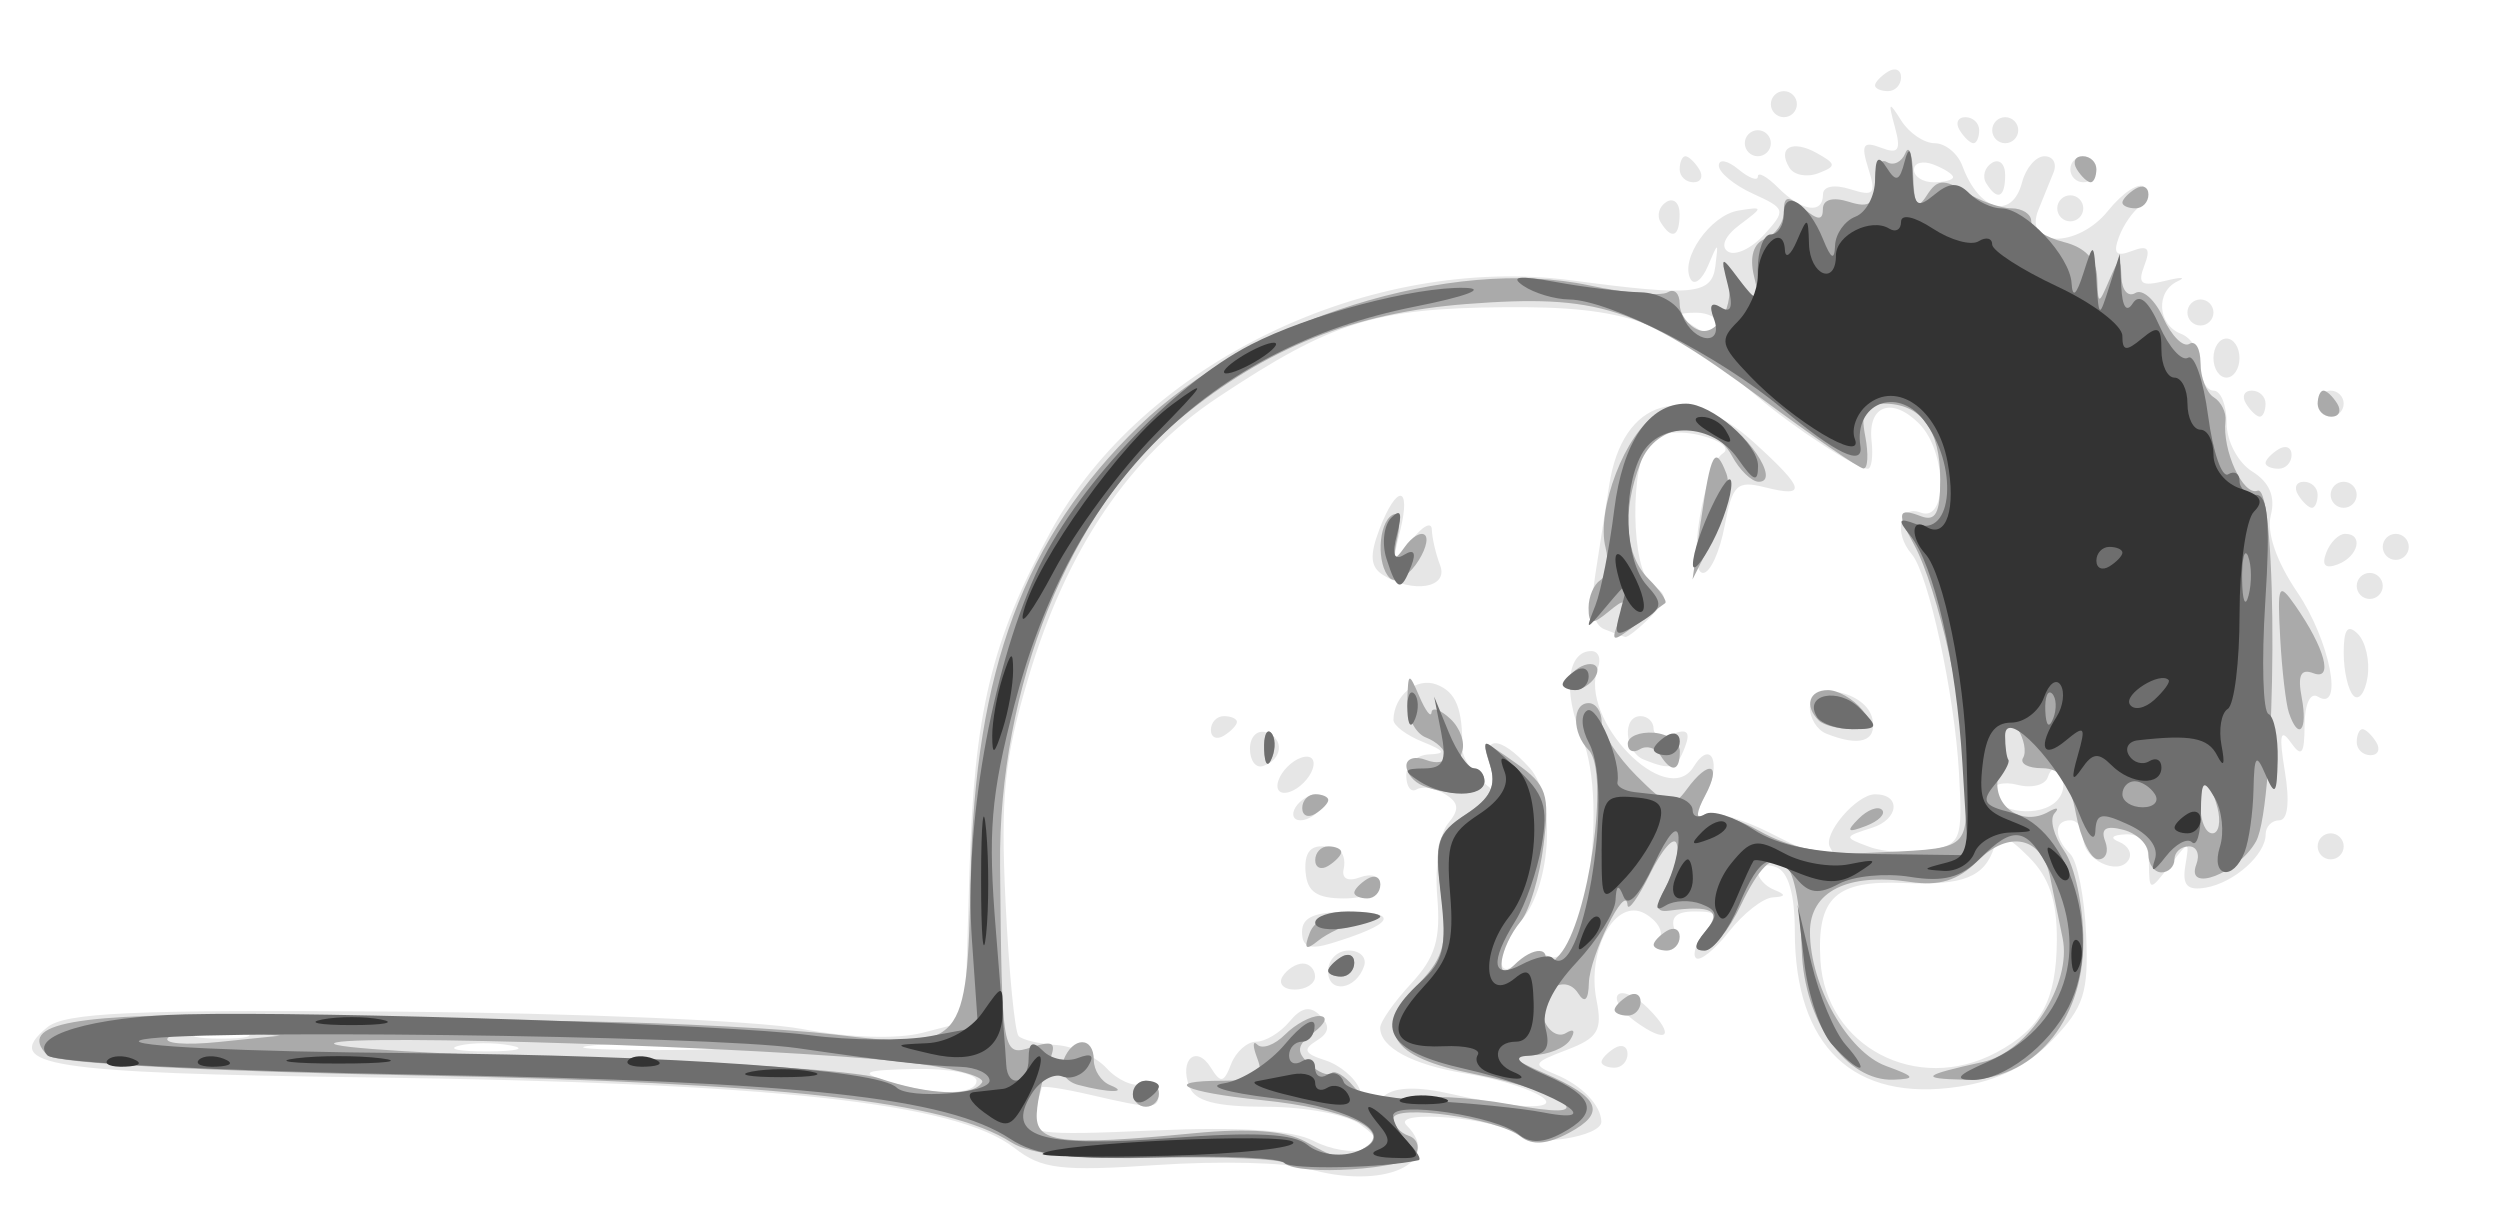
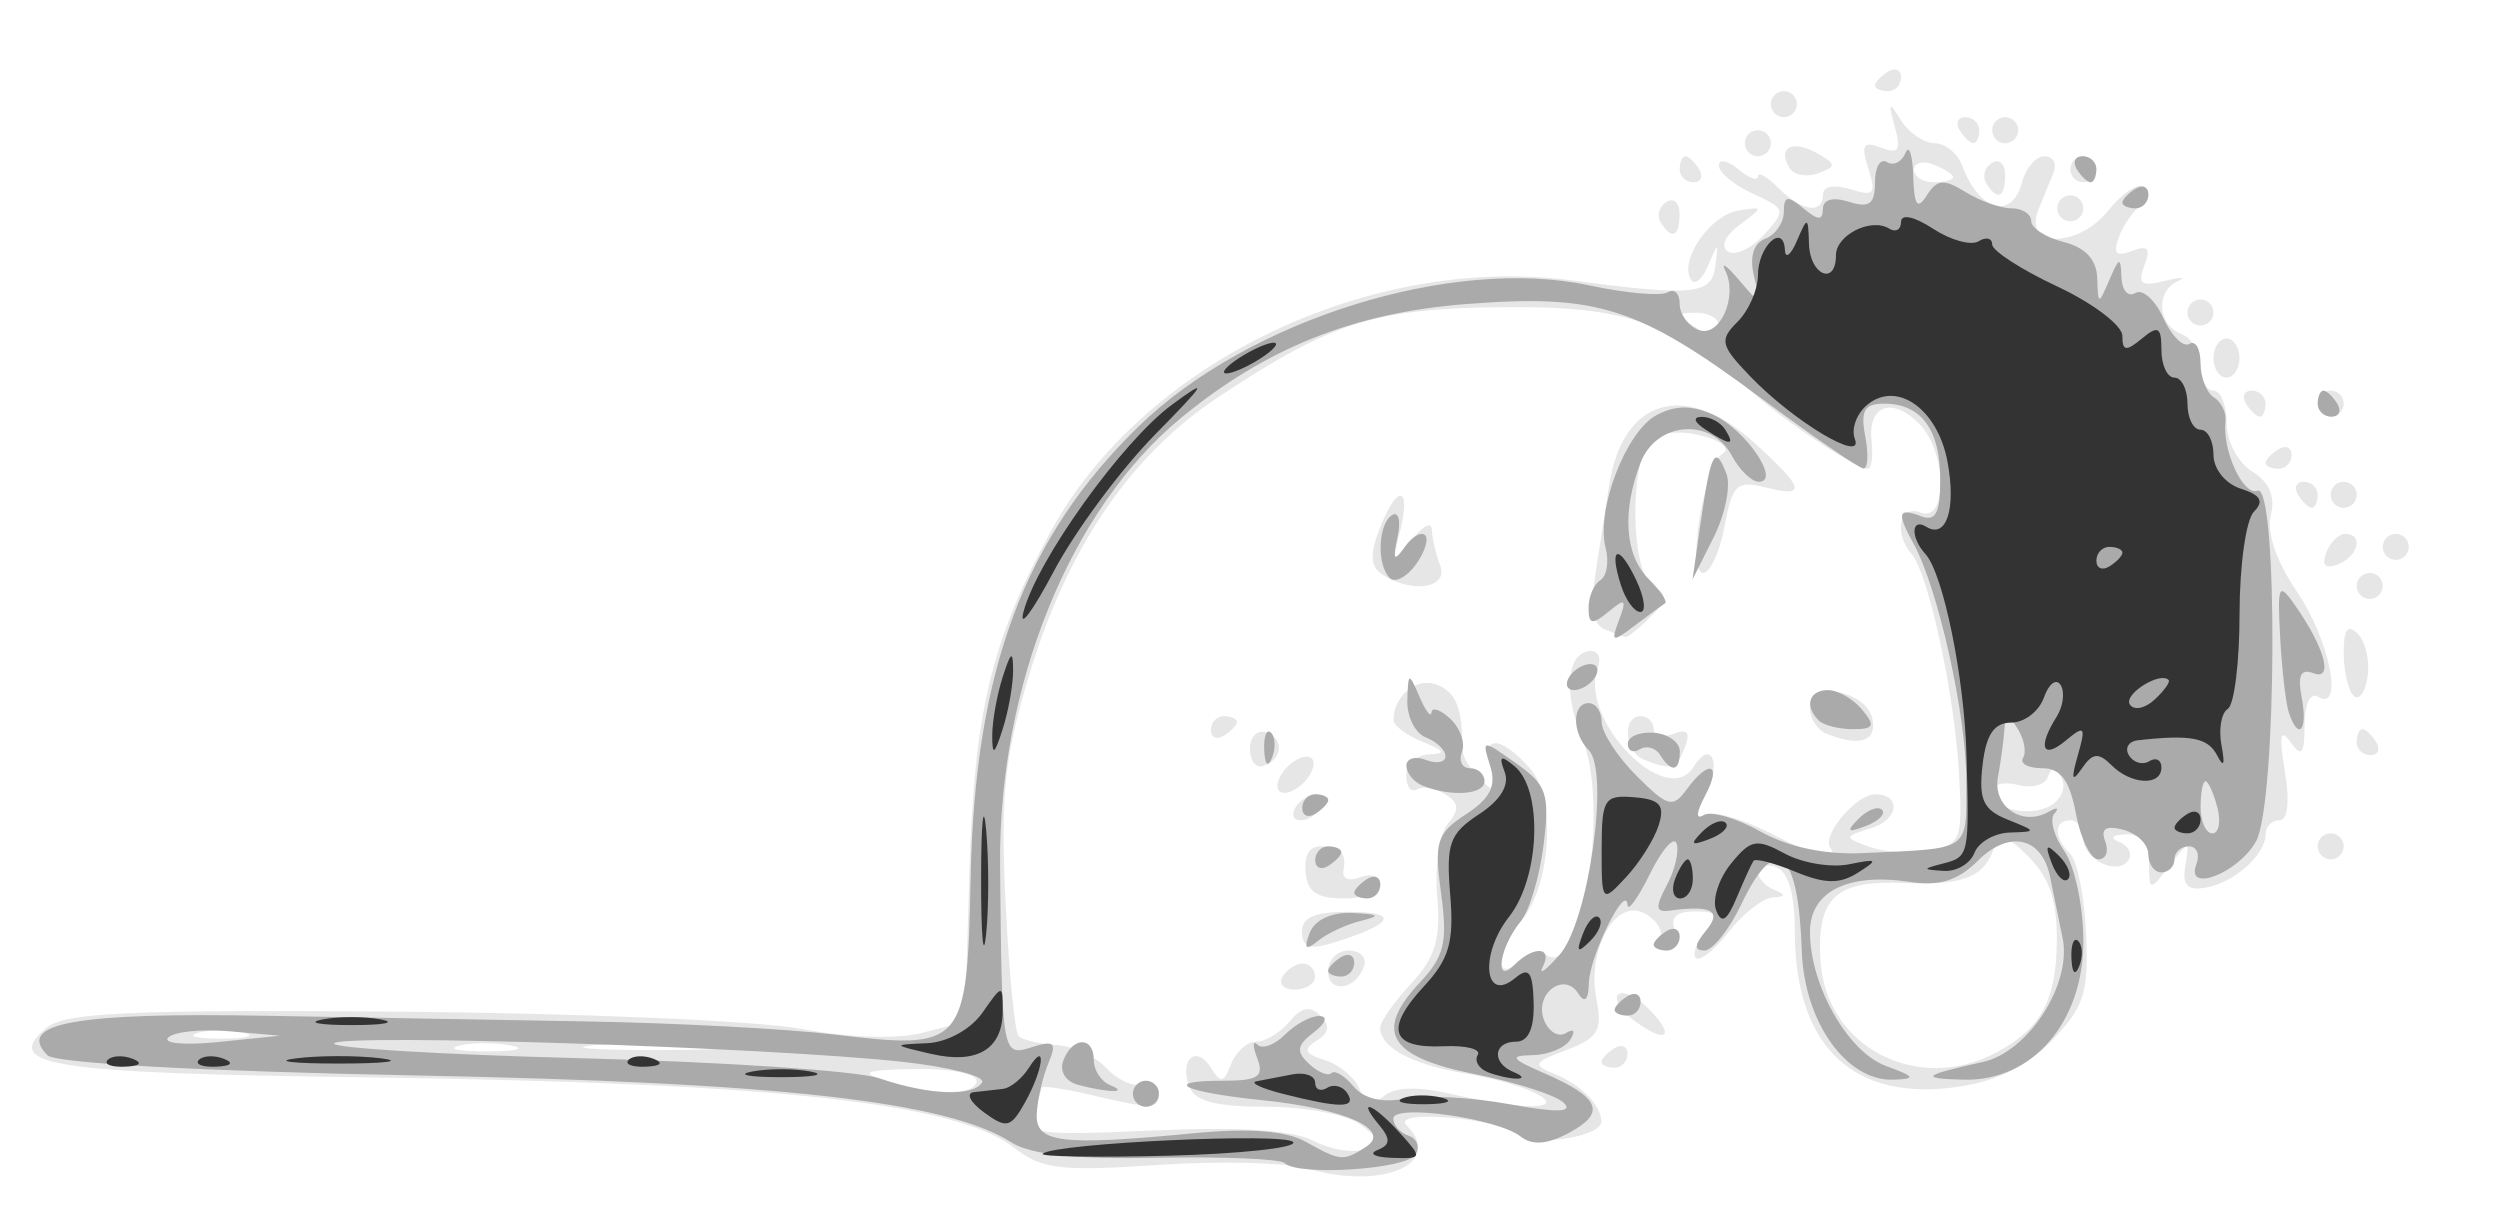
<svg xmlns="http://www.w3.org/2000/svg" version="1.1" viewBox="0 0 192 94">
  <path d="m100.42 89.747c-1.608-0.471-6.787-0.596-11.508-0.278-7.438 0.501-8.908 0.327-11-1.305-4.451-3.474-18.417-4.998-49.653-5.42-24.56-0.331-28.191-0.896-24.647-3.836 1.373-1.14 6.475-1.371 26.792-1.216 13.803 0.106 27.823 0.703 31.157 1.328 3.663 0.686 7.345 0.803 9.305 0.295l3.244-0.841 0.341-11.487c0.364-12.271 1.676-17.774 6.236-26.152 7.054-12.96 24.531-21.371 40.091-19.294 9.239 1.233 10.685 1.089 10.96-1.09 0.241-1.917 0.232-1.917-0.573-0.016-0.45 1.063-1.049 1.514-1.33 1-0.838-1.531 1.516-4.909 3.666-5.261 1.951-0.319 1.953-0.292 0.099 1.097-1.128 0.845-1.488 1.681-0.884 2.054 0.56 0.346 1.809-0.245 2.775-1.312 1.691-1.869 1.658-1.987-0.866-3.137-1.44-0.659-2.62-1.63-2.62-2.159 0-0.529 0.675-0.402 1.5 0.283s1.5 0.933 1.5 0.551 0.707 0.013 1.571 0.878c1.813 1.813 3.429 2.051 3.429 0.504 0-0.629 0.862-0.794 2.099-0.401 1.82 0.578 2.004 0.368 1.385-1.584-0.584-1.839-0.407-2.132 0.967-1.605 1.356 0.52 1.562 0.211 1.068-1.599-0.53-1.939-0.464-2.006 0.484-0.494 0.604 0.963 1.764 1.75 2.579 1.75 0.815 0 1.772 0.787 2.127 1.75 1.283 3.476 3.818 4.168 4.581 1.25 0.288-1.1 1.063-2 1.724-2 0.66 0 0.971 0.562 0.69 1.25s-0.805 1.978-1.163 2.869c-1.174 2.912 3.016 2.971 5.346 0.075 1.138-1.414 2.404-2.237 2.813-1.828 0.409 0.409 0.274 1.056-0.3 1.439s-1.326 1.46-1.67 2.395c-0.469 1.274-0.22 1.543 0.997 1.076 1.232-0.473 1.462-0.204 0.955 1.116-0.542 1.413-0.246 1.635 1.576 1.183 1.234-0.306 1.681-0.298 0.994 0.018-1.727 0.793-1.57 3.348 0.25 4.046 0.825 0.317 1.5 1.427 1.5 2.469 0 1.041 0.45 1.893 1 1.893s1 1.121 1 2.491c0 1.393 0.866 3.032 1.964 3.718 1.325 0.828 1.79 1.921 1.429 3.359-0.336 1.337 0.423 3.546 2.036 5.921 2.499 3.683 3.593 9.259 1.571 8.009-0.575-0.355-1.006 0.576-1.015 2.191-0.012 2.257-0.224 2.514-1.075 1.309-0.788-1.116-0.901-0.54-0.439 2.25 0.387 2.337 0.226 3.75-0.425 3.75-0.58 0-1.05 0.482-1.05 1.071 0 1.569-2.416 3.723-4.6 4.1-1.42 0.245-1.817-0.177-1.572-1.672 0.328-2 0.328-2-1.218 0-1.529 1.979-1.546 1.976-1.578-0.25-0.021-1.495-0.619-2.224-1.782-2.171-1.056 0.048-1.252 0.28-0.494 0.585 0.691 0.279 1.014 0.898 0.718 1.377-0.78 1.267-3.47-0.011-3.47-1.648 0-0.766-0.45-1.393-1-1.393-1.28 0-1.285 1.315-9e-3 2.591 0.545 0.545 1.092 3.321 1.216 6.17 0.195 4.477-0.155 5.576-2.582 8.109-1.913 1.996-4.21 3.141-7.205 3.59-8.08 1.212-12.586-3.064-12.586-11.945 0-2.843-0.494-4.554-1.417-4.909-0.78-0.299-1.42-0.145-1.42 0.342 0 0.487 0.562 1.112 1.25 1.39 0.933 0.376 0.906 0.524-0.106 0.583-0.746 0.043-2.26 1.228-3.364 2.632s-2.246 2.315-2.536 2.024c-0.291-0.291 0.041-1.214 0.736-2.053 1.06-1.283 0.93-1.524-0.83-1.524-1.448 0-1.914 0.461-1.516 1.5 0.317 0.825 0.051 1.5-0.59 1.5s-0.905-0.422-0.586-0.939c0.319-0.516-0.193-1.371-1.137-1.899-2.245-1.256-4.488 2.773-3.71 6.664 0.462 2.308 0.108 2.897-2.285 3.806-2.625 0.997-2.685 1.135-0.831 1.899 1.968 0.81 3.455 2.35 3.485 3.611 0.027 1.144-5.142 1.972-6.33 1.014-1.603-1.293-9.892-1.993-8.628-0.729 2.923 2.923-1.846 5.007-7.603 3.321zm4.026-3.407c-1.01-0.737-4.24-1.34-7.173-1.34-3.891 0-5.501-0.419-5.932-1.543-0.8-2.086 0.538-3.263 1.655-1.456 0.752 1.216 0.996 1.172 1.553-0.279 0.364-0.947 1.233-1.722 1.932-1.722 0.699 0 1.847-0.694 2.551-1.542 0.92-1.108 1.585-1.237 2.364-0.458 0.779 0.779 0.697 1.323-0.29 1.933-1.076 0.665-0.932 0.989 0.666 1.496 1.122 0.356 2.312 1.356 2.644 2.222 0.44 1.148 0.949 1.288 1.877 0.519 0.846-0.702 2.603-0.748 5.238-0.136 2.181 0.506 4.866 0.923 5.966 0.928 3.228 0.014-0.239-1.744-4.979-2.525-4.06-0.669-6.52-1.992-6.52-3.507 0-0.454 1.065-1.975 2.367-3.38 1.875-2.023 2.294-3.42 2.014-6.716-0.194-2.289 0.174-4.797 0.819-5.574 0.907-1.093 0.858-1.605-0.216-2.269-0.76-0.472-1.74-0.636-2.18-0.365s-0.8-0.209-0.8-1.066c0-0.857 0.787-1.587 1.75-1.622 1.341-0.049 1.224-0.275-0.5-0.968-1.238-0.497-2.243-1.256-2.235-1.687 0.037-1.876 1.777-3.299 3.315-2.709 1.5 0.576 2.004 1.839 1.976 4.954-5e-3 0.565 0.65 1.643 1.456 2.396 1.264 1.181 1.372 1.074 0.784-0.777-0.853-2.686 0.58-2.768 2.933-0.168 2.025 2.238 1.684 8.915-0.596 11.663-1.877 2.262-2.144 4.821-0.347 3.33 0.757-0.628 1.778-0.894 2.269-0.59 2.741 1.694 4.856-11.552 2.677-16.766-1.47-3.521-1.13-6.614 0.73-6.614 0.55 0 0.775 0.586 0.5 1.302-1.51 3.935 5.283 10.938 7.356 7.584 1.355-2.193 2.186-0.234 0.911 2.149-0.742 1.387-0.785 1.962-0.115 1.548 0.586-0.362 2.863 0.259 5.06 1.379 4.398 2.244 5.481 2.506 4.624 1.118-0.61-0.984 2.02-4.08 3.46-4.08 2.01 0 1.838 1.913-0.231 2.57-2.203 0.699-2.207 0.729-0.204 1.47 1.124 0.416 3.199 0.535 4.612 0.265 2.433-0.465 2.552-0.779 2.263-5.971-0.334-6.003-2.343-15.283-3.634-16.784-1.399-1.625-0.932-3.808 0.683-3.188 2.109 0.809 2.016-4.703-0.116-6.835-2.084-2.084-3.95-1.402-3.646 1.333 0.13 1.177 0 2.14-0.29 2.14-0.85 0-5.76-3.205-8.45-5.516-6.766-5.823-10.027-6.976-19.5-6.892-9.94 0.088-13.213 1.119-21.951 6.92-6.79 4.507-11.618 11.636-14.553 21.489-1.86 6.243-2.156 9.137-1.766 17.265 0.257 5.371 0.71 10.008 1.006 10.304 0.296 0.296 1.602 0.605 2.901 0.687 1.3 0.082 3.038 0.887 3.863 1.79 0.825 0.902 2.062 1.449 2.75 1.214 0.688-0.235 1.25 0.061 1.25 0.657 0 1.287-0.369 1.298-5.25 0.165-2.062-0.48-3.75-0.731-3.75-0.558 0 0.172-0.295 1.081-0.655 2.021-0.597 1.557 0.221 1.669 9.25 1.273 6.673-0.293 10.68-0.034 12.28 0.795 1.306 0.676 3.057 0.968 3.89 0.648 1.291-0.495 1.244-0.78-0.316-1.921zm-5.95-11.34c0.34-0.55 1.042-1 1.559-1 0.518 0 0.941 0.45 0.941 1s-0.702 1-1.559 1c-0.857 0-1.281-0.45-0.941-1zm3.5-0.417c0-0.871 0.71-1.583 1.58-1.583 0.871 0 1.405 0.534 1.188 1.188-0.62 1.854-2.77 2.161-2.77 0.395zm-2-3.016c0-1.15 0.999-1.559 3.75-1.537 3.836 0.031 3.26 0.96-1.5 2.416-1.669 0.511-2.25 0.284-2.25-0.879zm0.27-4.567c-0.139-1.848 0.606-2.377 2.468-1.75 0.409 0.138 0.616 0.805 0.46 1.484-0.171 0.744 0.329 0.999 1.257 0.643 0.86-0.325 1.55-0.093 1.55 0.516s-1.25 1.107-2.79 1.107c-2.07 0-2.826-0.514-2.938-2zm-0.77-5c0.34-0.55 1.068-1 1.618-1s0.722 0.45 0.382 1-1.068 1-1.618 1-0.722-0.45-0.382-1zm-1.312-2.062c0.241-0.722 1.028-1.509 1.75-1.75 0.75-0.25 1.125 0.125 0.875 0.875-0.241 0.722-1.028 1.509-1.75 1.75-0.75 0.25-1.125-0.125-0.875-0.875zm-2.188-2.438c0-0.917 0.562-1.479 1.25-1.25 1.416 0.472 1.26 2.08-0.25 2.583-0.55 0.184-1-0.416-1-1.333zm30.25 0.838c-1.48-0.599-1.69-3.338-0.25-3.338 0.55 0 1 0.436 1 0.969s0.68 0.708 1.511 0.389c1.081-0.415 1.335-0.122 0.893 1.031-0.642 1.672-1.054 1.796-3.154 0.949zm-33.25-2.279c0-0.582 0.45-1.059 1-1.059s1 0.198 1 0.441-0.45 0.719-1 1.059c-0.55 0.34-1 0.141-1-0.441zm47.25 0.279c-0.69-0.278-1.25-1.173-1.25-1.991 0-2.121 4.394-1.297 4.813 0.903 0.326 1.708-1.013 2.117-3.563 1.088zm-17.028-8.009c-0.868-0.349-1.094-1.686-0.703-4.171 0.316-2.011 0.796-5.105 1.067-6.875 1.026-6.702 5.839-8.111 11.164-3.267 3.888 3.537 4.051 4.224 0.813 3.411-2.17-0.545-2.511-0.218-3.111 2.981-0.37 1.975-1.11 3.592-1.65 3.592-1.284 0 0.085-8.273 1.52-9.181 0.598-0.379-0.154-0.99-1.696-1.377-1.605-0.403-3.226-0.241-3.851 0.384-1.645 1.645-1.54 10.081 0.138 11.119 1.199 0.741 1.172 1.114-0.179 2.464-0.875 0.875-1.735 1.555-1.912 1.512-0.177-0.043-0.896-0.31-1.599-0.593zm-17.011-4.177c-0.961-0.61-1.031-1.495-0.275-3.485 1.329-3.497 2.469-3.438 1.606 0.083-0.647 2.638-0.612 2.669 0.86 0.75 0.844-1.1 1.548-1.474 1.566-0.832 0.018 0.643 0.305 1.88 0.639 2.75 0.666 1.736-2.091 2.196-4.396 0.734zm-31.21 38.848c0-0.55-2.138-0.955-4.75-0.9-3.871 0.081-4.288 0.247-2.25 0.9 3.614 1.157 7 1.157 7 0zm78.316-2.163c3.439-1.832 4.618-4.008 4.652-8.587 0.023-3.067-0.577-4.859-2.156-6.438-1.724-1.724-2.286-1.883-2.65-0.75-0.742 2.306-2.381 2.958-6.925 2.754-5.255-0.236-6.709 1.108-6.426 5.938 0.389 6.63 7.425 10.32 13.504 7.082zm-114.08-0.544c-1.244-0.239-3.044-0.23-4 0.02-0.956 0.25 0.062 0.446 2.262 0.435s2.982-0.216 1.738-0.455zm15.481-0.029c-2.629-0.207-6.679-0.204-9 0.005-2.32 0.209-0.169 0.378 4.781 0.375s6.849-0.175 4.22-0.381zm-35.969-0.953c-0.963-0.252-2.538-0.252-3.5 0s-0.175 0.457 1.75 0.457 2.712-0.206 1.75-0.457zm139.56-19.625c-0.483-0.781-0.775-0.779-1.037 0.007-0.201 0.602-1.243 0.865-2.317 0.584-1.08-0.281-1.96-0.041-1.96 0.533 0 1.432 3.222 2.042 4.739 0.898 0.681-0.514 0.937-1.424 0.567-2.022zm-26.31-34.686c0-0.55-0.787-0.993-1.75-0.985-1.496 0.013-1.532 0.156-0.25 0.985 1.887 1.22 2 1.22 2 0zm18-11.393c0-0.216-0.675-0.652-1.5-0.969-0.82-0.316-1.5-0.139-1.5 0.393 0 0.533 0.68 0.969 1.5 0.969 0.825 0 1.5-0.177 1.5-0.393zm-27 67.952c0-0.243 0.45-0.719 1-1.059 0.55-0.34 1-0.141 1 0.441 0 0.582-0.45 1.059-1 1.059s-1-0.198-1-0.441zm2.571-3.13c-1.059-0.774-1.642-1.691-1.296-2.037 0.346-0.346 1.379 0.121 2.296 1.037 2.155 2.155 1.49 2.821-1 1zm52.43-13.429c0-0.55 0.45-1 1-1s1 0.45 1 1-0.45 1-1 1-1-0.45-1-1zm3-8c0-0.55 0.198-1 0.441-1s0.719 0.45 1.059 1c0.34 0.55 0.141 1-0.441 1-0.58 0-1.06-0.45-1.06-1zm-0.25-3.572c-0.412-0.419-0.75-1.902-0.75-3.295 0-1.821 0.305-2.228 1.085-1.449 0.597 0.597 0.934 2.079 0.75 3.295-0.184 1.216-0.672 1.867-1.085 1.449zm0.25-8.428c0-0.55 0.45-1 1-1s1 0.45 1 1-0.45 1-1 1-1-0.45-1-1zm-2.342-2.551c0.3-0.797 0.96-1.449 1.45-1.449 1.438 0 1.026 1.735-0.556 2.342-0.969 0.372-1.265 0.076-0.893-0.893zm4.34-0.449c0-0.55 0.45-1 1-1s1 0.45 1 1-0.45 1-1 1-1-0.45-1-1zm-6.5-4c-0.34-0.55-0.141-1 0.441-1s1.059 0.45 1.059 1-0.198 1-0.441 1-0.719-0.45-1.059-1zm2.5 0c0-0.55 0.45-1 1-1s1 0.45 1 1-0.45 1-1 1-1-0.45-1-1zm-5-2.441c0-0.243 0.45-0.719 1-1.059 0.55-0.34 1-0.141 1 0.441 0 0.582-0.45 1.059-1 1.059s-1-0.198-1-0.441zm-1.5-4.559c-0.34-0.55-0.141-1 0.441-1s1.059 0.45 1.059 1-0.198 1-0.441 1-0.719-0.45-1.059-1zm5.5 0c0-0.55 0.45-1 1-1s1 0.45 1 1-0.45 1-1 1-1-0.45-1-1zm-8-3.5c0-0.825 0.45-1.5 1-1.5s1 0.675 1 1.5-0.45 1.5-1 1.5-1-0.675-1-1.5zm-2-3.5c0-0.55 0.45-1 1-1s1 0.45 1 1-0.45 1-1 1-1-0.45-1-1zm-40.457-6.931c-0.316-0.512-0.118-1.214 0.441-1.559 0.559-0.345 1.016 0.073 1.016 0.931 0 1.756-0.6 2.015-1.457 0.628zm30.46-1.069c0-0.55 0.45-1 1-1s1 0.45 1 1-0.45 1-1 1-1-0.45-1-1zm-5.457-1.931c-0.316-0.512-0.118-1.214 0.441-1.559 0.559-0.345 1.016 0.073 1.016 0.931 0 1.756-0.6 2.015-1.457 0.628zm-23.54-1.069c0-0.55 0.198-1 0.441-1s0.719 0.45 1.059 1c0.34 0.55 0.141 1-0.441 1-0.58 0-1.06-0.45-1.06-1zm8.432-0.11c-0.962-1.557 0.212-2.188 2.103-1.131 1.504 0.842 1.516 1.007 0.107 1.548-0.868 0.333-1.862 0.145-2.21-0.418zm21.57 0.11c0-0.55 0.45-1 1-1s1 0.45 1 1-0.45 1-1 1-1-0.45-1-1zm-25-2c0-0.55 0.45-1 1-1s1 0.45 1 1-0.45 1-1 1-1-0.45-1-1zm16.5-1c-0.34-0.55-0.14-1 0.44-1s1.06 0.45 1.06 1-0.198 1-0.441 1-0.719-0.45-1.059-1zm2.5 0c0-0.55 0.45-1 1-1s1 0.45 1 1-0.45 1-1 1-1-0.45-1-1zm-17-2c0-0.55 0.45-1 1-1s1 0.45 1 1-0.45 1-1 1-1-0.45-1-1zm8-1.441c0-0.242 0.45-0.719 1-1.059s1-0.141 1 0.441c0 0.582-0.45 1.059-1 1.059s-1-0.198-1-0.441z" fill="#e6e6e6" />
  <path d="m98.662 89.329c-0.326-0.326-4.701-0.51-9.723-0.409-6.323 0.128-9.792-0.239-11.284-1.193-4.905-3.138-17.784-4.587-45.573-5.129-16.473-0.321-27.824-0.94-28.434-1.55-2.468-2.468 2.169-3.304 16.852-3.036 6.6 0.121 17.625 0.315 24.5 0.433s15.476 0.572 19.114 1.01c9.932 1.196 10.167 0.924 10.432-12.086 0.324-15.919 4.121-26.093 12.931-34.649 8.421-8.178 24.053-13.06 34.588-10.8 2.807 0.602 5.516 0.84 6.019 0.528 0.504-0.312 0.916 0.087 0.916 0.886 0 0.799 0.652 1.702 1.449 2.008 1.633 0.627 3.06-2.576 2.042-4.583-0.351-0.692 0.126-0.359 1.06 0.741 1.68 1.978 1.693 1.974 1.152-0.311-0.35-1.478-0.035-2.508 0.875-2.857 0.78-0.3 1.42-1.228 1.42-2.061 0-1.234 0.28-1.284 1.5-0.271 1.129 0.937 1.5 0.95 1.5 0.055 0-0.735 0.765-0.947 2-0.555 1.572 0.499 2 0.18 2-1.492 0-1.169 0.412-1.872 0.915-1.561 0.503 0.311 1.143-5.7e-5 1.421-0.691 0.279-0.691 0.549 0.094 0.601 1.744 0.072 2.303 0.316 2.652 1.048 1.5 0.786-1.236 1.309-1.28 2.971-0.25 1.109 0.688 2.698 1.25 3.53 1.25 0.832 0 1.514 0.441 1.514 0.981s1.125 1.263 2.5 1.608c1.657 0.416 2.524 1.349 2.57 2.769 0.068 2.083 0.094 2.087 0.93 0.142 0.767-1.785 0.867-1.806 0.93-0.191 0.039 0.995 0.518 1.532 1.066 1.194 0.548-0.338 1.514 0.521 2.146 1.91 0.633 1.389 1.535 2.288 2.004 1.997 0.47-0.29 0.854 0.372 0.854 1.472s0.462 2.285 1.026 2.634c0.565 0.349 0.966 1.163 0.892 1.809-0.26 2.265 1.356 5.783 2.463 5.361 1.598-0.609 1.489 24.089-0.119 26.938-1.381 2.448-5.444 4.011-4.581 1.762 0.29-0.762 0.04-1.386-0.57-1.386s-1.11 0.45-1.11 1-0.45 1-1 1-1-0.623-1-1.383c0-0.761-0.866-1.61-1.925-1.887-1.351-0.353-1.766-0.09-1.393 0.883 0.29 0.763 0.06 1.387-0.53 1.387-0.584 0-1.357-1.575-1.718-3.5-0.483-2.577-1.17-3.5-2.604-3.5-1.071 0-1.726-0.359-1.455-0.798 0.271-0.439 0.08-1.451-0.426-2.25-0.796-1.258-0.931-1.252-1.008 0.048-0.049 0.825-0.272 2.468-0.494 3.651-0.43 2.288 1.847 3.862 3.893 2.692 0.638-0.365 0.838-0.307 0.445 0.128-0.393 0.435-0.056 1.733 0.75 2.883 0.81 1.15 1.47 4.276 1.47 6.945 0 6.213-3.915 10.746-9.173 10.622-3.468-0.082-3.201-0.332 1.454-1.36 3.497-0.772 6.857-5.996 6.123-9.52-0.291-1.397-0.722-3.503-0.958-4.68-0.618-3.087-3.155-3.652-5.567-1.239-1.51 1.51-2.935 1.948-5.227 1.606-4.76-0.71-7.65 0.745-7.65 3.846 0 4.101 2.902 9.218 5.838 10.293 2.246 0.823 2.338 0.987 0.586 1.054-3.619 0.138-6.87-4.43-7.053-9.909-0.261-7.846-1.985-9.142-4.67-3.512-0.918 1.925-2.181 3.5-2.808 3.5-0.804 0-0.773-0.44 0.106-1.5 1.287-1.55 0.47-2.003-2.817-1.559-1.035 0.14-1.074-0.275-0.185-1.937 0.622-1.163 0.967-2.608 0.766-3.212-0.201-0.604-1.12 0.434-2.042 2.305-0.922 1.872-1.702 2.953-1.734 2.403-0.103-1.763-2.914 3.923-2.967 6-0.033 1.307-0.315 1.585-0.812 0.803-1.098-1.727-3.399 0.037-2.637 2.021 0.351 0.915 1.111 1.372 1.688 1.016 0.613-0.379 0.753-0.168 0.336 0.506-0.392 0.635-1.7 1.172-2.905 1.194-1.821 0.033-1.663 0.269 0.939 1.401 4.265 1.856 4.743 3.022 1.87 4.56-1.674 0.896-2.832 0.985-3.716 0.287-1.77-1.402-9.78-2.533-9.78-1.382 0 0.511 0.53 1.105 1.177 1.321 0.647 0.216 0.881 0.871 0.52 1.456-0.694 1.123-9.022 1.66-10.035 0.647zm6.223-1.237c2.069-1.31-1.55-2.944-7.982-3.602-6.064-0.621-7.791-1.49-2.958-1.49 2.685 0 3.155-0.309 2.614-1.72-0.363-0.946-0.357-1.417 0.012-1.048 0.37 0.37 1.325 0.018 2.124-0.78 0.799-0.799 1.983-1.438 2.631-1.421 0.682 0.018 0.497 0.551-0.438 1.263-1.293 0.984-1.364 1.467-0.357 2.408 0.693 0.647 1.469 0.968 1.724 0.713 0.255-0.255 1.017 0.203 1.694 1.018 0.784 0.945 2.209 1.286 3.934 0.941 1.487-0.297 5.083-0.108 7.99 0.42 3.704 0.673 4.971 0.645 4.233-0.093-0.58-0.58-3.652-1.572-6.828-2.206-6.627-1.323-7.786-3.257-4.224-7.049 1.87-1.99 2.133-3.095 1.623-6.817-0.545-3.978-0.346-4.614 1.909-6.091 1.871-1.226 2.349-2.182 1.86-3.722-0.652-2.054-0.634-2.055 1.993-0.194 2.366 1.676 2.592 2.351 2.107 6.277-0.299 2.42-1.086 5.052-1.749 5.851-1.625 1.959-2.088 4.945-0.523 3.381 1.52-1.52 3.006-1.44 2.213 0.119-0.349 0.688 0.231 0.271 1.291-0.925 2.224-2.512 3.867-14.084 2.232-15.72-1.29-1.297-1.29-3.606 0-3.606 0.55 0 1 0.655 1 1.454 0 0.8 1.202 2.657 2.671 4.126 2.4 2.4 2.792 2.506 3.86 1.046 1.722-2.355 2.737-1.997 1.404 0.495-0.679 1.269-0.724 1.867-0.112 1.488 0.563-0.348 2.52 0.211 4.35 1.242 2.124 1.197 4.953 1.8 7.827 1.67 8.489-0.385 8-0.042 8-5.616 0-5.012-2.167-14.733-4.044-18.14-1.312-2.381-1.205-2.796 0.544-2.125 1.152 0.442 1.5-0.214 1.5-2.831 0-3.827-1.47-5.808-4.32-5.808-1.505 0-1.814 0.537-1.439 2.5 0.263 1.375 0.203 2.491-0.133 2.48-0.336-0.011-3.9-2.46-7.92-5.442-9.413-6.983-12.497-7.965-22.57-7.189-8.64 0.666-15.39 3.362-21.944 8.764-8.531 7.035-14.012 20.614-13.877 34.386 0.144 14.622 0.149 14.652 2.452 13.921 1.714-0.544 1.923-0.344 1.267 1.214-0.432 1.026-0.838 2.765-0.901 3.865-0.131 2.284 1.767 2.522 12.133 1.527 4.173-0.401 6.995-0.185 8.5 0.651 2.718 1.51 2.884 1.525 4.638 0.414zm-17.88-4.092c0-0.55 0.45-1 1-1s1 0.45 1 1-0.45 1-1 1-1-0.45-1-1zm-4.195-0.679c-0.984-0.259-1.463-1.049-1.143-1.884 0.711-1.85 2.338-1.865 2.338-0.02 0 0.779 0.562 1.644 1.25 1.921 1.518 0.613-0.1 0.602-2.445-0.016zm19.195-8.762c0-0.243 0.45-0.719 1-1.059 0.55-0.34 1-0.141 1 0.441 0 0.582-0.45 1.059-1 1.059s-1-0.198-1-0.441zm-1.416-2.918c0.383-0.998 1.665-1.596 3.273-1.525 2.085 0.092 2.221 0.22 0.643 0.608-1.1 0.27-2.573 0.957-3.273 1.525-0.959 0.779-1.118 0.629-0.643-0.608zm3.42-3.082c0-0.243 0.45-0.719 1-1.059 0.55-0.34 1-0.141 1 0.441 0 0.582-0.45 1.059-1 1.059s-1-0.198-1-0.441zm-3-2.5c0-0.582 0.45-1.059 1-1.059s1 0.198 1 0.441-0.45 0.719-1 1.059c-0.55 0.34-1 0.141-1-0.441zm41.733-3.183c0.678-0.683 1.485-0.991 1.793-0.683 0.308 0.308-0.247 0.867-1.233 1.243-1.425 0.543-1.54 0.428-0.56-0.56zm-42.73-0.817c0-0.582 0.45-1.059 1-1.059s1 0.198 1 0.441-0.45 0.719-1 1.059c-0.55 0.34-1 0.141-1-0.441zm9.25-1.721c-0.69-0.278-1.25-0.965-1.25-1.528 0-0.563 0.675-0.765 1.5-0.448s1.5 0.188 1.5-0.286c0-0.474-0.675-1.121-1.5-1.437-0.825-0.317-1.468-1.602-1.43-2.857 0.07-2.166 0.11-2.18 0.93-0.282 0.473 1.1 0.891 1.645 0.93 1.211 0.039-0.434 0.689-0.212 1.445 0.495s1.158 1.849 0.893 2.539c-0.27 0.69 0.01 1.255 0.62 1.255s1.11 0.45 1.11 1c0 1.036-2.567 1.218-4.75 0.338zm-12.171-2.755c-0.043-1.054 0.193-1.645 0.525-1.312 0.332 0.332 0.368 1.195 0.079 1.917-0.319 0.798-0.556 0.561-0.604-0.604zm30.411 0.4c-0.35-0.558-1.05-0.757-1.56-0.44-0.51 0.316-0.93 0.126-0.93-0.422 0-0.548 0.9-0.929 2-0.846s2 0.73 2 1.438c0 1.546-0.65 1.663-1.51 0.271zm12.177-2.65c-1.12-1.116-0.75-2.333 0.71-2.333 0.758 0 1.938 0.675 2.622 1.5 1.034 1.246 0.914 1.5-0.711 1.5-1.076 0-2.256-0.3-2.622-0.667zm-19.17-3.333c0.34-0.55 1.068-1 1.618-1s0.722 0.45 0.382 1-1.068 1-1.618 1-0.722-0.45-0.382-1zm3.836-4.391c0.603-1.606 0.48-1.701-0.813-0.628-1.26 1.04-1.53 0.987-1.53-0.3 0-0.86 0.408-1.815 0.906-2.123 0.498-0.308 0.679-1.43 0.401-2.493-0.753-2.88 1.564-8.926 3.9-10.176 1.448-0.775 2.723-0.787 4.358-0.042 2.5 1.135 5.23 5.153 3.51 5.153-0.55 0-1.482-0.9-2.07-2-1.589-2.97-5.81-2.63-7.025 0.565-1.431 3.765-1.192 7.075 0.644 8.911 0.89 0.89 1.453 1.725 1.25 1.854-0.203 0.129-1.241 0.896-2.306 1.702-1.77 1.34-1.876 1.303-1.227-0.424zm-17.613-3.219c-1.019-1.019-0.899-4.162 0.184-4.832 0.499-0.308 0.685 0.453 0.413 1.691-0.386 1.763-0.27 1.932 0.539 0.78 0.568-0.809 1.277-1.226 1.576-0.927 0.299 0.299-0.026 1.324-0.723 2.277-0.697 0.953-1.592 1.408-1.99 1.01zm23.9-4.39c0.754-5.263 1.089-5.884 1.957-3.623 0.351 0.915-0.091 3.117-0.982 4.893l-1.62 3.229 0.64-4.5zm-55.213 43.135c0.294-0.476-2.492-1.194-6.191-1.596-10.115-1.1-42.607-2.161-43.558-1.422-0.457 0.355 8.093 0.876 19 1.156 10.908 0.281 21.182 0.97 22.832 1.533 3.813 1.3 7.229 1.442 7.917 0.329zm-57.799-3.932c-2.135-0.187-4.252 0.03-4.704 0.482-0.452 0.452 1.295 0.605 3.882 0.339l4.704-0.483-3.882-0.339zm152.67-17.203c-0.288-1.1-0.696-2-0.906-2-0.21 0-0.38 0.9-0.38 2s0.408 2 0.906 2 0.671-0.9 0.383-2zm-46.29 15.559c0-0.243 0.45-0.719 1-1.059 0.55-0.34 1-0.141 1 0.441 0 0.582-0.45 1.059-1 1.059s-1-0.198-1-0.441zm3-5c0-0.243 0.45-0.719 1-1.059 0.55-0.34 1-0.141 1 0.441 0 0.582-0.45 1.059-1 1.059s-1-0.198-1-0.441zm48.79-17.809c-0.234-0.688-0.536-3.275-0.671-5.75-0.225-4.111-0.126-4.327 1.152-2.5 2.278 3.259 2.961 5.803 1.398 5.203-0.976-0.374-1.226 0.155-0.895 1.889 0.478 2.502-0.24 3.348-0.983 1.159zm2.21-23.75c0-0.55 0.198-1 0.441-1s0.719 0.45 1.059 1c0.34 0.55 0.141 1-0.441 1-0.58 0-1.06-0.45-1.06-1zm-15-15.441c0-0.243 0.45-0.719 1-1.059 0.55-0.34 1-0.141 1 0.441 0 0.582-0.45 1.059-1 1.059s-1-0.198-1-0.441zm-3.5-2.559c-0.34-0.55-0.141-1 0.441-1s1.059 0.45 1.059 1-0.198 1-0.441 1-0.719-0.45-1.059-1z" fill="#aaa" />
-   <path d="m98.643 89.31c-0.38-0.381-4.701-0.576-9.602-0.435-6.983 0.202-9.465-0.107-11.478-1.426-4.834-3.167-15.988-4.387-44.885-4.908-16.27-0.293-28.454-0.917-29.023-1.486-1.505-1.505 3.444-2.98 10.589-3.154 10.444-0.255 41.89 0.794 47.919 1.598 3.115 0.416 7.302 0.448 9.305 0.073l3.642-0.683-0.465-6.694c-0.601-8.651 1.445-20.416 4.882-28.075 2.905-6.474 10.404-14.48 16.531-17.65 4.442-2.299 12.612-4.468 16.442-4.363 1.726 0.047 0.099 0.659-3.83 1.44-15.817 3.144-26.371 13.636-30.764 30.584-1.823 7.035-2.044 9.729-1.421 17.349 0.405 4.962 0.762 9.583 0.793 10.271 0.085 1.914 1.722 1.486 1.722-0.45 0-1.256 0.293-1.407 1.122-0.578 0.617 0.617 1.816 0.856 2.664 0.53 1.052-0.404 1.299-0.198 0.777 0.646-0.421 0.681-1.315 1.027-1.986 0.77-0.671-0.258-1.731 0.348-2.354 1.347-2.055 3.29 0.632 4.144 10.658 3.387 6.563-0.495 9.48-0.346 10.548 0.539 0.824 0.684 2.403 0.93 3.576 0.558 3.679-1.168 0.358-3.353-6.344-4.175-3.503-0.43-5.082-0.916-3.661-1.127 1.375-0.204 3.496-1.569 4.714-3.034s2.226-2.101 2.246-1.413-0.41 1.25-0.96 1.25-1 0.477-1 1.059c0 0.582 0.45 0.781 1 0.441s1-0.115 1 0.5 0.412 0.864 0.915 0.553c0.503-0.311 1.081-0.065 1.285 0.546 0.204 0.611 3.055 1.254 6.335 1.429s7.315 0.58 8.965 0.902c5.597 1.089 0.122-1.971-5.962-3.333-6.167-1.38-7.161-3.319-3.43-6.691 1.762-1.592 2.018-2.672 1.556-6.577-0.494-4.183-0.291-4.843 1.942-6.306 1.896-1.242 2.332-2.159 1.819-3.828-0.66-2.148-0.619-2.143 1.961 0.24 2.223 2.054 2.538 2.991 2.012 6-0.343 1.961-1.247 4.562-2.011 5.78-2.002 3.194-1.803 4.578 0.481 3.356 1.028-0.55 2.089-0.78 2.357-0.511 2.244 2.244 4.812-12.751 2.822-16.47-0.603-1.126-0.67-2.205-0.157-2.522 0.778-0.481 2.629 3.902 2.329 5.516-0.06 0.321 0.542 0.658 1.336 0.75 0.79 0.092 2.12 0.242 2.94 0.334 0.825 0.092 1.5 0.568 1.5 1.059 0 0.491 0.437 0.622 0.972 0.292 0.534-0.33 2.202 0.206 3.705 1.191 1.91 1.252 4.802 1.818 9.602 1.88l6.868 0.088-0.431-7.088c-0.476-7.826-2.173-15.212-4.018-17.486-0.981-1.21-0.896-1.364 0.47-0.853 2.86 1.071 3.258-4.559 0.566-8-2.05-2.62-5.365-1.253-4.851 2 0.255 1.617-1.883 0.59-6.037-2.898-4.768-4.004-13.205-8.318-16.345-8.357-1.1-0.014-2.675-0.485-3.5-1.047-1.067-0.727-0.345-0.81 2.5-0.29 2.2 0.402 5.125 0.757 6.5 0.787 1.402 0.031 2.815 0.824 3.218 1.805 0.886 2.16 3.228 2.353 2.401 0.198-0.386-1.006-0.192-1.303 0.551-0.844 0.794 0.491 0.959-0.031 0.538-1.698-0.581-2.3-0.544-2.321 0.842-0.465 1.39 1.86 1.45 1.828 1.45-0.749 0-1.48 0.45-2.691 1-2.691s1-0.702 1-1.559c0-2.038 1.901-0.829 3.007 1.911 0.624 1.547 0.884 1.688 0.93 0.505 0.035-0.904 0.738-1.902 1.563-2.219 0.825-0.317 1.507-1.602 1.515-2.857 0.011-1.709 0.237-1.931 0.899-0.886 0.71 1.121 0.979 1.023 1.369-0.5 0.331-1.291 0.522-0.979 0.601 0.977 0.1 2.47 0.332 2.693 1.658 1.592 1.168-0.97 1.823-0.999 2.7-0.122 0.64 0.637 1.74 1.158 2.46 1.158 1.838 0 5.281 3.666 5.4 5.75 0.067 1.167 0.367 0.917 0.9-0.75 0.791-2.471 0.803-2.466 1 0.5s0.209 2.971 1 0.5l0.801-2.5 0.115 2.5c0.072 1.558 0.402 2.048 0.878 1.3 0.508-0.799 1.199-0.213 2.071 1.756 0.72 1.626 1.702 2.712 2.183 2.415 0.481-0.297 1.174 1.717 1.54 4.475 0.366 2.759 1.058 4.773 1.539 4.476 0.481-0.297 0.874-0.063 0.874 0.519s0.562 1.059 1.25 1.058c0.942-5.26e-4 1.12 2.036 0.724 8.25-0.289 4.538-0.177 8.401 0.25 8.584 0.427 0.183 0.744 1.758 0.705 3.5-0.059 2.676-0.203 2.857-0.93 1.167-0.726-1.69-0.87-1.509-0.93 1.168-0.039 1.742-0.343 3.88-0.677 4.75-0.886 2.308-2.641 1.94-1.899-0.398 0.346-1.089 0.165-2.776-0.402-3.75-0.878-1.509-1.035-1.339-1.061 1.147-0.017 1.604-0.323 2.624-0.682 2.265-0.358-0.358-1.259 0.129-2.002 1.083-0.957 1.228-1.205 1.297-0.848 0.234 0.31-0.926-0.454-1.942-1.998-2.656-2.121-0.981-2.512-0.905-2.576 0.5-0.042 0.911-0.604 0.288-1.25-1.384-1.46-3.764-5.68-8.197-5.68-5.959 0 0.825 0.113 1.656 0.25 1.846 0.138 0.19-0.325 1.039-1.027 1.885-1.082 1.304-0.894 1.635 1.232 2.168 4.554 1.143 7.095 9.702 4.428 14.916-1.544 3.018-4.99 5.643-7.383 5.623-1.465-0.012-1.164-0.381 1.122-1.375 6.007-2.614 7.982-8.561 4.853-14.613-1.79-3.461-2.78-3.645-5.42-1.004-1.461 1.461-2.798 1.808-5.363 1.391-1.879-0.305-4.331-0.065-5.449 0.533-1.57 0.84-2.311 0.751-3.26-0.391-1.865-2.247-2.817-1.811-4.418 2.021-0.804 1.925-1.99 3.5-2.636 3.5-0.87 0-0.854-0.384 0.062-1.488 0.998-1.203 0.935-1.603-0.33-2.089-0.861-0.33-2.081-0.281-2.712 0.109-0.855 0.528-0.867 0.185-0.048-1.346 0.605-1.13 1.063-2.872 1.019-3.871-0.049-1.094-0.796-0.282-1.88 2.043-1.118 2.398-2.004 3.345-2.34 2.5-0.394-0.989-0.562-0.912-0.62 0.285-0.043 0.904-1.386 3.044-2.984 4.754-1.919 2.054-2.728 3.788-2.383 5.106 0.38 1.452 0.014 2.018-1.345 2.077-1.258 0.055-0.807 0.545 1.383 1.503 3.759 1.644 4.092 2.894 1.186 4.45-1.417 0.758-2.451 0.783-3.3 0.079-1.7-1.41-9.64-2.597-9.64-1.44 0 0.51 0.54 1.468 1.2 2.128s0.998 1.245 0.75 1.301c-2.685 0.601-9.771 0.745-10.307 0.209zm-22.643-6.31c0-0.55-1.012-1.031-2.25-1.069-2.443-0.075-5.901-0.471-12.468-1.429-6.79-0.99-48.133-1.493-50.508-0.614-1.221 0.452 7.847 0.885 20.741 0.991 20.376 0.168 35.97 1.272 37.342 2.644 0.921 0.921 7.143 0.466 7.143-0.523zm89.5-22c-0.34-0.55-1.042-1-1.559-1-0.52 0-0.94 0.45-0.94 1s0.702 1 1.559 1c0.857 0 1.281-0.45 0.941-1zm-7.896-7.729c-0.332-0.332-0.569 0.258-0.525 1.312 0.048 1.165 0.285 1.402 0.604 0.604 0.289-0.722 0.253-1.584-0.079-1.917zm15.06-10.54c-0.28-0.677-0.49 0.119-0.47 1.769 0.02 1.65 0.244 2.204 0.498 1.231 0.254-0.973 0.237-2.323-0.037-3zm-85.66 41.328c0-0.582 0.45-1.059 1-1.059s1 0.198 1 0.441-0.45 0.719-1 1.059c-0.55 0.34-1 0.141-1-0.441zm53.703-3.835c-0.884-0.977-1.843-3.789-2.131-6.25l-0.52-4.474 1.07 4.5c0.589 2.475 1.773 5.287 2.631 6.25 0.858 0.963 1.335 1.75 1.06 1.75s-1.223-0.799-2.107-1.776zm-38.7-5.665c0-0.243 0.45-0.719 1-1.059 0.55-0.34 1-0.141 1 0.441 0 0.582-0.45 1.059-1 1.059s-1-0.198-1-0.441zm-1-3.698c0-0.473 1.12-0.861 2.5-0.861 1.375 0 2.5 0.173 2.5 0.383s-1.125 0.598-2.5 0.861-2.5 0.09-2.5-0.383zm8-10.861c-1.264-0.817-1.207-0.972 0.358-0.985 1.49-0.012 1.751-0.561 1.318-2.765l-0.541-2.75 1.125 2.75c0.619 1.512 1.488 2.75 1.932 2.75 0.444 0 0.807 0.45 0.807 1 0 1.27-3.034 1.27-5 0zm-11.921-2.417c-0.043-1.054 0.193-1.645 0.525-1.312 0.332 0.332 0.368 1.195 0.079 1.917-0.319 0.798-0.556 0.561-0.604-0.604zm29.921-0.024c0-0.243 0.45-0.719 1-1.059 0.55-0.34 1-0.141 1 0.441 0 0.582-0.45 1.059-1 1.059s-1-0.198-1-0.441zm-18.921-2.976c-0.043-1.054 0.193-1.645 0.525-1.312 0.332 0.332 0.368 1.195 0.079 1.917-0.319 0.798-0.556 0.561-0.604-0.604zm31.464 0.486c-1.076-1.741 1.642-2.313 3.268-0.687 1.49 1.491 1.45 1.618-0.54 1.618-1.185 0-2.414-0.419-2.731-0.931zm-19.54-2.51c0-0.243 0.45-0.719 1-1.059 0.55-0.34 1-0.141 1 0.441 0 0.582-0.45 1.059-1 1.059s-1-0.198-1-0.441zm4.464-5.746c0.631-2.284 0.618-2.288-1.047-0.313-1.686 2-1.686 2-0.902 0 0.431-1.1 1.085-4.421 1.452-7.38 0.65-5.155 2.65-8.12 5.51-8.12 1.96 0 5.53 3.081 5.53 4.779 0 1.316-0.327 1.199-1.557-0.557-1.929-2.754-6.004-2.912-7.408-0.288-1.497 2.798-1.271 8.148 0.425 10.021 1.292 1.427 1.224 1.761-0.587 2.892-1.879 1.173-1.995 1.088-1.408-1.034zm-17.996-3.914c-0.367-1.155-0.197-2.57 0.377-3.144 0.725-0.725 0.86-0.34 0.442 1.257-0.414 1.585-0.245 2.08 0.544 1.592 0.743-0.459 0.937-0.163 0.551 0.844-0.788 2.054-1.117 1.96-1.913-0.549zm23.538 0.465c-0.01-1.853 2.912-8.013 2.955-6.229 0.021 0.9-0.633 2.925-1.455 4.5s-1.497 2.353-1.5 1.729z" fill="#6e6e6e" />
  <path d="m80.076 88.61c0.857-0.819 18.781-1.651 19.245-0.893 0.264 0.431-4.054 0.899-9.595 1.041-5.541 0.142-9.883 0.075-9.65-0.148zm25.716-0.286c0.992-0.398 1.022-0.844 0.128-1.921-1.8-2.163-0.46-1.659 1.58 0.597 1.763 1.948 1.747 1.998-0.595 1.921-1.323-0.043-1.824-0.312-1.113-0.597zm-30.231-2.901c-1.068-0.783-1.405-1.479-0.75-1.548 0.655-0.069 1.657-0.181 2.228-0.25 0.57-0.069 1.463-0.8 1.985-1.625 1.386-2.193 1.121 0.119-0.307 2.673-1.088 1.946-1.417 2.024-3.156 0.75zm22.941-1.423c-1.65-0.42-2.55-0.851-2-0.958s1.788-0.346 2.75-0.53 1.75 0.102 1.75 0.636 0.419 0.712 0.931 0.395c0.512-0.316 1.214-0.118 1.559 0.441 0.7 1.137-0.57 1.141-4.99 0.016zm9.231 0.344c0.677-0.274 2.027-0.291 3-0.037 0.973 0.254 0.419 0.478-1.231 0.498s-2.446-0.187-1.769-0.461zm-49.98-2.05c1.238-0.238 3.263-0.238 4.5 0s0.225 0.433-2.25 0.433-3.487-0.195-2.25-0.433zm56.494 0.041c-0.691-0.279-1.03-0.872-0.755-1.318 0.276-0.446-0.911-0.745-2.637-0.665-4.024 0.188-4.524-1.336-1.505-4.593 1.954-2.109 2.329-3.414 2.026-7.059-0.326-3.91-0.049-4.683 2.206-6.16 1.659-1.087 2.364-2.248 1.977-3.256-0.471-1.228-0.307-1.323 0.757-0.44 2.204 1.829 1.96 8.539-0.42 11.565-2.283 2.903-1.908 6.678 0.467 4.707 1.062-0.882 1.354-0.495 1.421 1.887 0.056 1.974-0.404 2.996-1.348 2.996-1.764 0-1.893 1.648-0.183 2.338 0.688 0.277 0.8 0.504 0.25 0.504s-1.565-0.228-2.256-0.506zm-105.97-0.939c0.332-0.332 1.195-0.368 1.917-0.079 0.798 0.319 0.561 0.556-0.604 0.604-1.054 0.043-1.645-0.193-1.312-0.525zm7 0c0.332-0.332 1.195-0.368 1.917-0.079 0.798 0.319 0.561 0.556-0.604 0.604-1.054 0.043-1.645-0.193-1.312-0.525zm7.479-0.119c1.788-0.222 4.713-0.222 6.5 0s0.325 0.403-3.25 0.403-5.037-0.181-3.25-0.403zm25.521 0.119c0.332-0.332 1.195-0.368 1.917-0.079 0.798 0.319 0.561 0.556-0.604 0.604-1.054 0.043-1.645-0.193-1.312-0.525zm23.229-0.459c-2.996-0.699-2.996-0.7-0.307-0.819 1.551-0.068 3.353-1.061 4.25-2.341 1.543-2.203 1.557-2.204 1.557-0.123 0 2.927-1.974 4.105-5.5 3.282zm-46.75-2.643c1.238-0.238 3.263-0.238 4.5 0s0.225 0.433-2.25 0.433-3.487-0.195-2.25-0.433zm50.593-10.794c0.004-4.4 0.179-6.076 0.391-3.724 0.211 2.352 0.208 5.952-0.007 8-0.215 2.048-0.388 0.124-0.384-4.276zm83.736 6.083c-0.043-1.054 0.193-1.645 0.525-1.312 0.332 0.332 0.368 1.195 0.079 1.917-0.319 0.798-0.556 0.561-0.604-0.604zm-37.515-1.877c0.376-0.986 0.935-1.541 1.243-1.233 0.308 0.308 6.4e-4 1.115-0.683 1.793-0.988 0.98-1.103 0.865-0.56-0.56zm10.228-1.805c-0.31-0.807 0.202-2.413 1.138-3.568 1.512-1.867 1.972-1.954 4.135-0.778 1.339 0.728 3.559 1.097 4.934 0.821 2.209-0.444 2.288-0.368 0.676 0.651-1.387 0.878-2.532 0.86-4.782-0.071-1.627-0.674-3.081-1.052-3.23-0.841-0.149 0.212-0.73 1.48-1.29 2.819-0.754 1.803-1.165 2.054-1.582 0.967zm-8.79-4.701c0-3.844 0.2-4.161 2.498-3.971 1.989 0.165 2.372 0.605 1.878 2.162-0.341 1.075-1.466 2.862-2.498 3.971-1.86 1.995-1.88 1.973-1.88-2.162zm5.64 2.3c0.317-0.825 0.752-1.5 0.969-1.5 0.216 0 0.393 0.675 0.393 1.5s-0.436 1.5-0.969 1.5c-0.533 0-0.71-0.675-0.393-1.5zm28.926-1.207c-0.543-1.425-0.428-1.54 0.56-0.56 0.683 0.678 0.991 1.485 0.683 1.793-0.308 0.308-0.867-0.247-1.243-1.233zm-8.314 0.018c1.956-0.511 1.981-0.628 1.768-8.311-0.166-6.007-1.787-13.947-3.154-15.45-1.155-1.27-1.106-2.817 0.067-2.093 1.547 0.956 2.306-1.382 1.625-5.01-0.758-4.043-3.883-6.251-6.165-4.356-0.815 0.676-1.242 1.855-0.949 2.619 0.737 1.92-4.724-1.351-8.047-4.819-2.28-2.379-2.369-2.772-0.955-4.186 0.858-0.858 1.561-2.466 1.561-3.573 0-2.213 1.957-4.046 2.07-1.94 0.03 0.72 0.45 0.409 0.92-0.691 0.82-1.908 0.863-1.897 0.93 0.25 0.075 2.393 2.07 3.219 2.07 0.857 0-1.563 2.694-2.914 4.09-2.051 0.5 0.309 0.91 0.075 0.91-0.52 0-0.633 1.019-0.414 2.456 0.527 1.351 0.885 2.926 1.319 3.5 0.964 0.57-0.355 1.04-0.245 1.04 0.243 0 0.488 2.25 1.942 5 3.23 2.75 1.288 5 2.995 5 3.793 0 1.177 0.284 1.216 1.5 0.207 1.253-1.04 1.5-0.896 1.5 0.878 0 1.167 0.45 2.122 1 2.122s1 0.9 1 2 0.45 2 1 2 1 0.87 1 1.933c0 1.085 0.921 2.225 2.101 2.599 1.528 0.485 1.801 0.967 1 1.767-0.6 0.606-1.1 4.134-1.1 7.842 0 3.708-0.408 6.993-0.906 7.301-0.498 0.308-0.714 1.572-0.479 2.809 0.284 1.499 0.17 1.749-0.344 0.749-0.694-1.35-2.042-1.605-6.08-1.148-0.72 0.081-1.026 0.605-0.681 1.164 0.345 0.559 1.047 0.757 1.559 0.441 0.512-0.316 0.931-0.099 0.931 0.484 0 1.446-2.323 1.336-3.842-0.183-0.989-0.989-1.45-0.938-2.265 0.25-0.764 1.113-0.844 0.859-0.314-1 0.635-2.228 0.535-2.348-0.934-1.128-1.787 1.483-2.164 0.49-0.695-1.833 0.505-0.799 0.646-1.894 0.312-2.434-0.334-0.54-0.911-0.113-1.283 0.947-0.372 1.061-1.501 1.931-2.509 1.934-1.324 0.004-1.937 0.909-2.208 3.266-0.306 2.658 0.052 3.432 1.932 4.187 2.243 0.9 2.248 0.927 0.164 0.989-1.179 0.035-2.402 0.738-2.719 1.563-0.317 0.825-1.377 1.448-2.357 1.384-1.669-0.109-1.671-0.145-0.031-0.573zm17.292-14.084c-0.642-0.686-3.469 1.083-2.984 1.868 0.301 0.487 1.153 0.327 1.893-0.355 0.74-0.682 1.231-1.363 1.09-1.514zm-3.55-9.786c0-0.243-0.45-0.441-1-0.441s-1 0.477-1 1.059c0 0.582 0.45 0.781 1 0.441s1-0.816 1-1.059zm-32.267 21.435c0.678-0.683 1.485-0.991 1.793-0.683 0.308 0.308-0.247 0.867-1.233 1.243-1.425 0.543-1.54 0.428-0.56-0.56zm36.27-0.317c0-0.243 0.45-0.719 1-1.059 0.55-0.34 1-0.141 1 0.441 0 0.582-0.45 1.059-1 1.059s-1-0.198-1-0.441zm-90.801-7.059c0-1.1 0.36-3.125 0.801-4.5 0.634-1.98 0.801-2.084 0.801-0.5 0 1.1-0.36 3.125-0.801 4.5-0.634 1.98-0.801 2.084-0.801 0.5zm2.396-9.5c1.03-3.959 7.572-13.091 11.405-15.918 2.875-2.121 2.644-1.712-1.298 2.295-2.639 2.683-6.139 7.407-7.777 10.5-1.638 3.093-2.686 4.498-2.329 3.123zm45.881-2.075c-0.946-2.979-0.159-3.212 1.19-0.352 0.63 1.335 0.768 2.427 0.307 2.427s-1.135-0.934-1.497-2.075zm6.52-11.925c-0.901-0.582-1.025-0.975-0.309-0.985 0.655-0.008 1.469 0.435 1.809 0.985 0.767 1.242 0.421 1.242-1.5 0zm-37-4.43c0-0.275 0.9-0.982 2-1.57 1.1-0.589 2-0.845 2-0.57s-0.9 0.982-2 1.57c-1.1 0.589-2 0.845-2 0.57z" fill="#333" />
</svg>